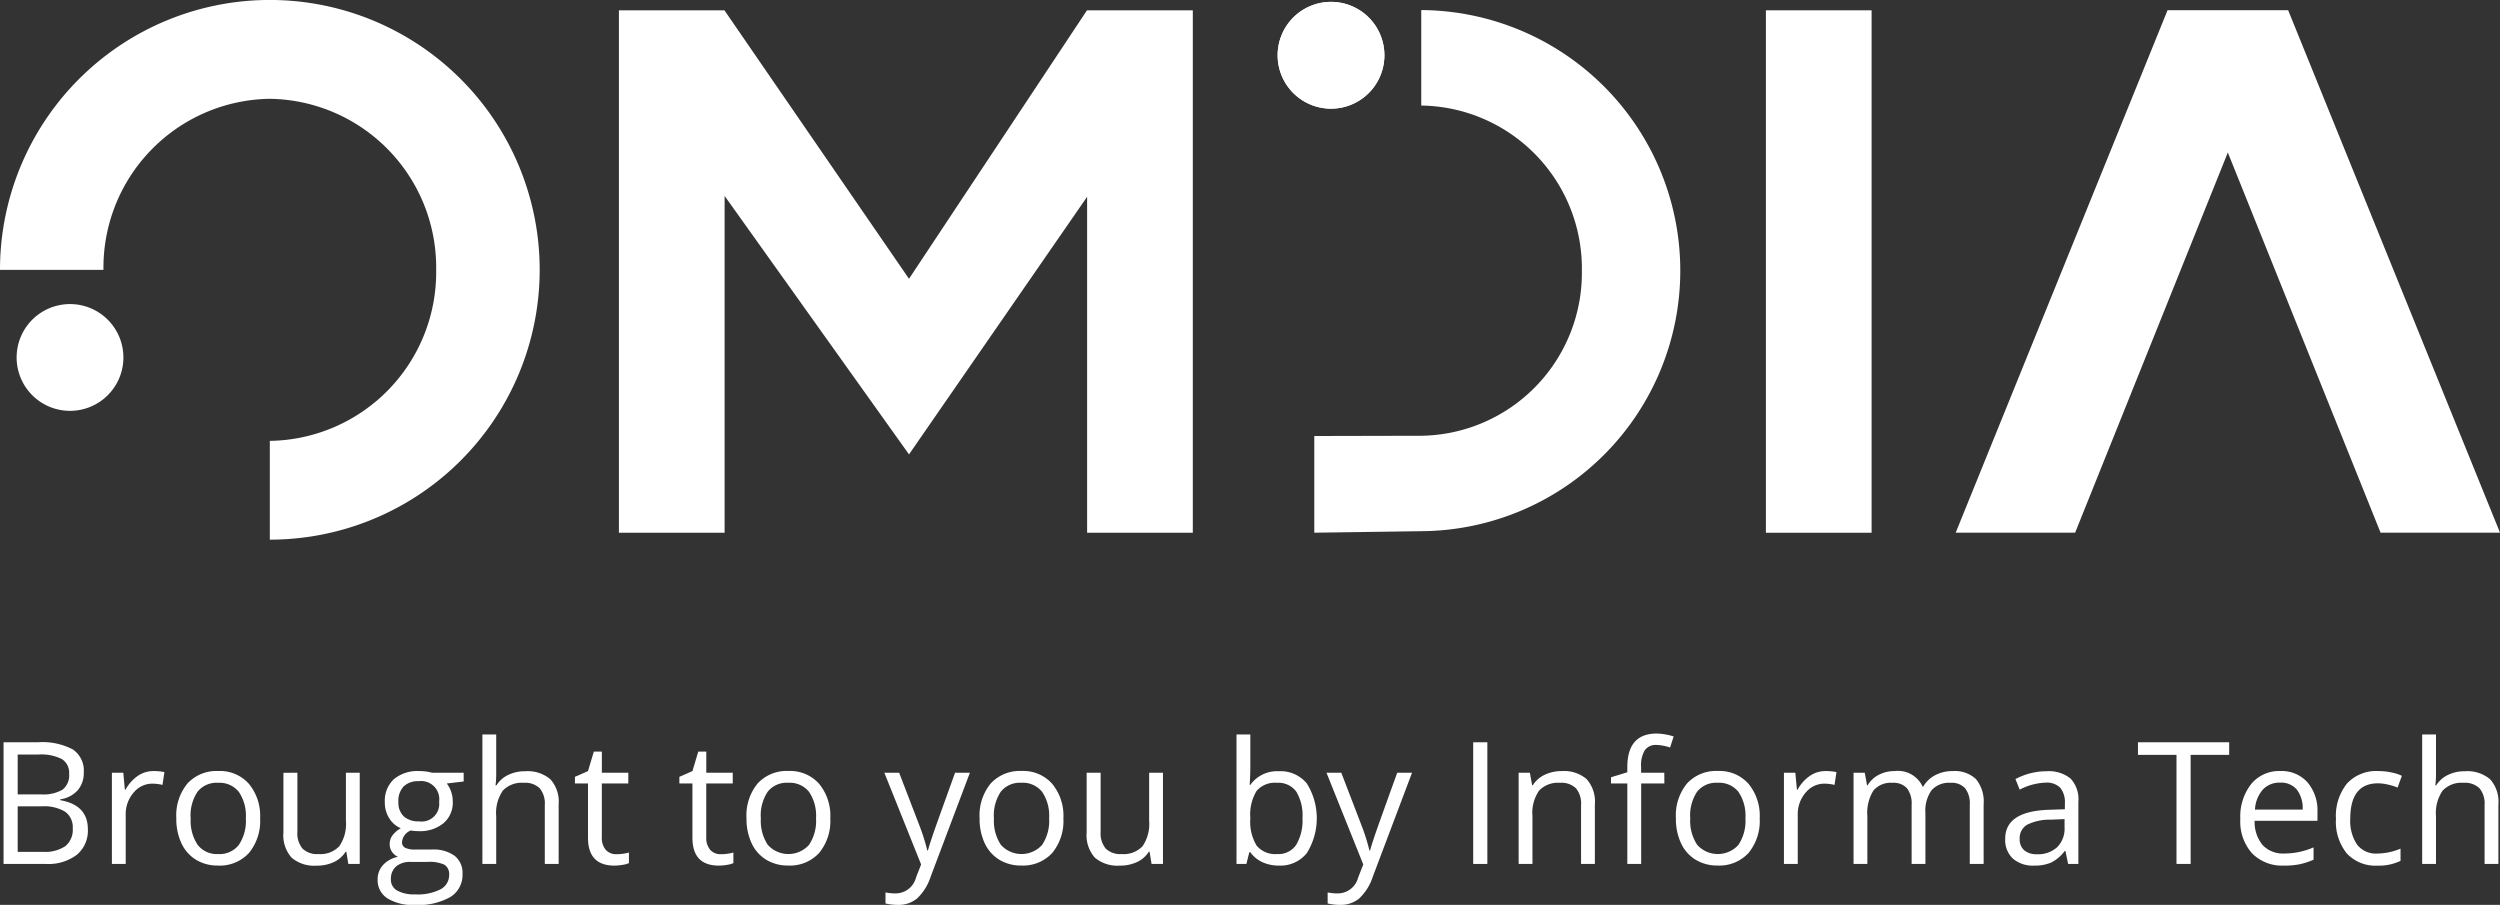
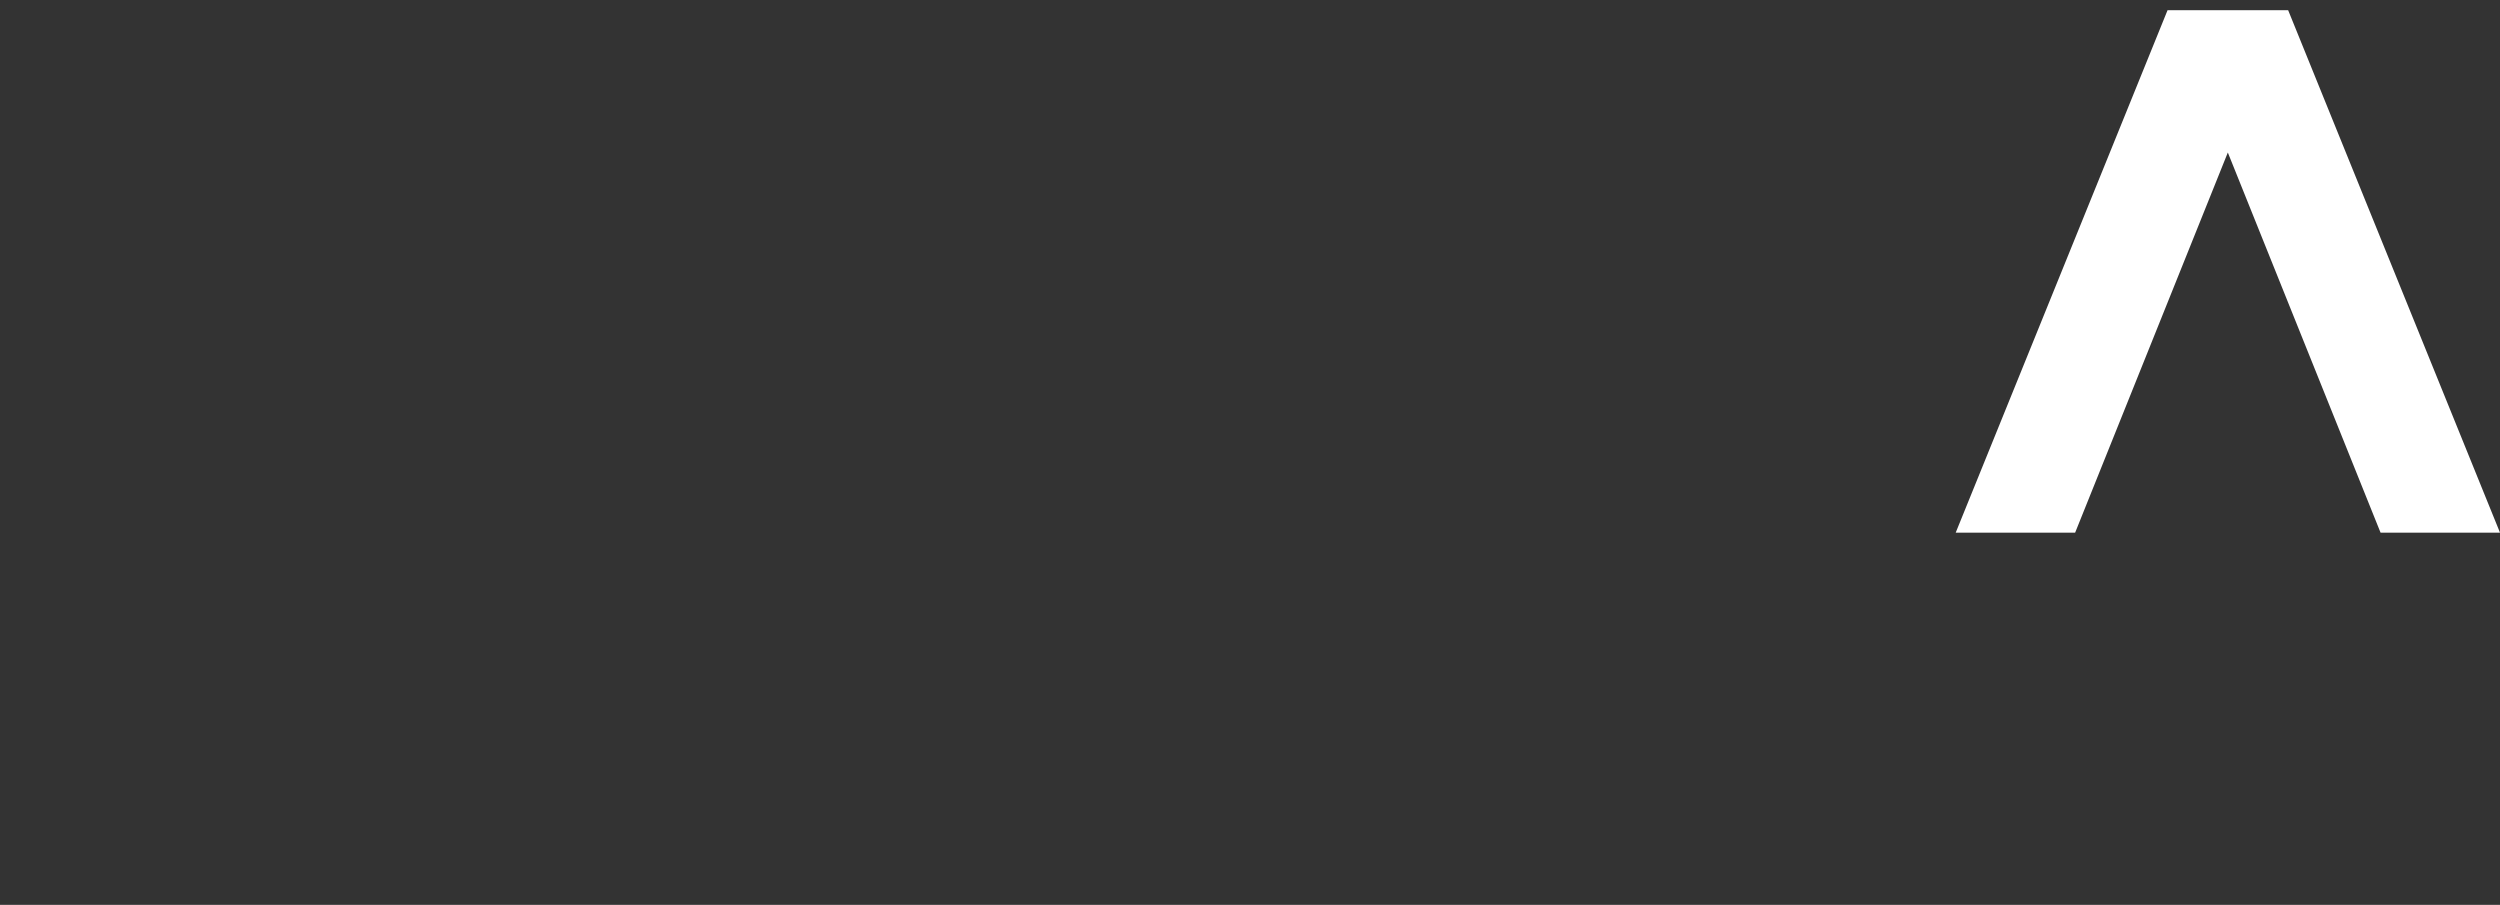
<svg xmlns="http://www.w3.org/2000/svg" id="Group_7276" data-name="Group 7276" width="280.276" height="101.448" viewBox="0 0 280.276 101.448">
  <rect x="0" y="0" width="280.276" height="101.448" fill="#333333" stroke="none" />
  <defs>
    <clipPath id="clip-path">
-       <rect id="Rectangle_21098" data-name="Rectangle 21098" width="280.276" height="101.448" fill="none" />
-     </clipPath>
+       </clipPath>
  </defs>
  <path id="Path_2468" data-name="Path 2468" d="M232.65,1.091,208.9,59.661H222.29l17.118-42.617L256.53,59.661h13.391L246.171,1.091Z" transform="translate(10.355 0.054)" fill="#fff" />
  <g id="Group_7275" data-name="Group 7275" transform="translate(0 0)">
    <g id="Group_7274" data-name="Group 7274" clip-path="url(#clip-path)">
      <path id="Path_2469" data-name="Path 2469" d="M11.6,30.252A18.917,18.917,0,0,1,30.251,11.078,18.917,18.917,0,0,1,48.9,30.252a18.917,18.917,0,0,1-18.65,19.174V60.5A30.252,30.252,0,1,0,0,30.252Z" transform="translate(0 0)" fill="#fff" />
      <path id="Path_2470" data-name="Path 2470" d="M152.378,11.778a18.266,18.266,0,0,1,18.007,18.513A18.266,18.266,0,0,1,152.378,48.8l-11.991.027v10.84l11.991-.17a29.211,29.211,0,0,0,0-58.421Z" transform="translate(6.959 0.054)" fill="#fff" />
      <rect id="Rectangle_21096" data-name="Rectangle 21096" width="11.849" height="58.57" transform="translate(197.976 1.156)" fill="#fff" />
      <path id="Path_2471" data-name="Path 2471" d="M118.6,1.1v.006l-.015-.006L98.632,31.2,77.959,1.13V1.1H66.111v58.57H77.959V21.909L98.632,50.887,118.6,22.005V59.671h11.849V1.1Z" transform="translate(3.277 0.055)" fill="#fff" />
      <path id="Path_2472" data-name="Path 2472" d="M136.471,6.188A5.985,5.985,0,1,0,142.456.2a5.985,5.985,0,0,0-5.985,5.985" transform="translate(6.765 0.01)" fill="#fff" />
      <path id="Path_2473" data-name="Path 2473" d="M1.776,38.466A5.985,5.985,0,1,1,7.761,44.45a5.985,5.985,0,0,1-5.985-5.985" transform="translate(0.088 1.61)" fill="#fff" />
      <path id="Path_2474" data-name="Path 2474" d="M136.471,6.188a5.985,5.985,0,1,1,5.985,5.985,5.985,5.985,0,0,1-5.985-5.985" transform="translate(6.765 0.01)" fill="#fff" />
      <path id="Path_2475" data-name="Path 2475" d="M1.965,86.471v5.1H4.81A4.052,4.052,0,0,0,7.3,90.935a2.356,2.356,0,0,0,.835-2,2.118,2.118,0,0,0-.854-1.866,4.554,4.554,0,0,0-2.6-.6Zm0-1.343H4.577A4.258,4.258,0,0,0,6.993,84.6a2.035,2.035,0,0,0,.738-1.778,1.8,1.8,0,0,0-.821-1.656A5.145,5.145,0,0,0,4.3,80.659H1.965ZM.379,79.287H4.232a7.268,7.268,0,0,1,3.929.812,2.864,2.864,0,0,1,1.212,2.565,2.968,2.968,0,0,1-.676,2,3.257,3.257,0,0,1-1.973,1.021v.093q3.106.532,3.107,3.265A3.506,3.506,0,0,1,8.594,91.9a5.261,5.261,0,0,1-3.457,1.026H.379Z" transform="translate(0.019 3.93)" fill="#fff" />
      <path id="Path_2476" data-name="Path 2476" d="M16.617,82.363a6.072,6.072,0,0,1,1.223.112l-.215,1.437a5.277,5.277,0,0,0-1.12-.141,2.723,2.723,0,0,0-2.122,1.009,3.672,3.672,0,0,0-.882,2.51v5.485H11.953V82.55H13.23l.177,1.894h.075a4.5,4.5,0,0,1,1.372-1.54,3.087,3.087,0,0,1,1.763-.542" transform="translate(0.592 4.083)" fill="#fff" />
      <path id="Path_2477" data-name="Path 2477" d="M20.447,87.653a4.853,4.853,0,0,0,.783,2.986,2.721,2.721,0,0,0,2.3,1.026,2.739,2.739,0,0,0,2.309-1.022,4.826,4.826,0,0,0,.788-2.99,4.747,4.747,0,0,0-.788-2.962,2.771,2.771,0,0,0-2.328-1.013,2.727,2.727,0,0,0-2.3,1,4.807,4.807,0,0,0-.774,2.977m7.79,0a5.638,5.638,0,0,1-1.259,3.9,4.435,4.435,0,0,1-3.48,1.4,4.609,4.609,0,0,1-2.435-.643,4.252,4.252,0,0,1-1.642-1.847,6.434,6.434,0,0,1-.578-2.818,5.632,5.632,0,0,1,1.25-3.895,4.421,4.421,0,0,1,3.471-1.395,4.326,4.326,0,0,1,3.409,1.427,5.616,5.616,0,0,1,1.265,3.862" transform="translate(0.934 4.083)" fill="#fff" />
      <path id="Path_2478" data-name="Path 2478" d="M31.84,82.541v6.633a2.672,2.672,0,0,0,.569,1.866,2.321,2.321,0,0,0,1.782.616,2.908,2.908,0,0,0,2.347-.877,4.425,4.425,0,0,0,.742-2.864V82.541h1.548V92.767H37.55L37.326,91.4h-.084a3.083,3.083,0,0,1-1.32,1.157,4.433,4.433,0,0,1-1.927.4,3.909,3.909,0,0,1-2.794-.886,3.776,3.776,0,0,1-.928-2.836v-6.69Z" transform="translate(1.501 4.092)" fill="#fff" />
      <path id="Path_2479" data-name="Path 2479" d="M42.668,85.824a2.079,2.079,0,0,0,.607,1.624,2.418,2.418,0,0,0,1.689.55,1.975,1.975,0,0,0,2.267-2.2,2.033,2.033,0,0,0-2.3-2.3,2.271,2.271,0,0,0-1.679.588,2.369,2.369,0,0,0-.588,1.744m-.84,8.667a1.386,1.386,0,0,0,.7,1.259,3.855,3.855,0,0,0,2.006.429,5.6,5.6,0,0,0,2.887-.583,1.785,1.785,0,0,0,.937-1.582,1.253,1.253,0,0,0-.512-1.152,4,4,0,0,0-1.931-.322H44.059a2.442,2.442,0,0,0-1.643.5,1.8,1.8,0,0,0-.588,1.445M49.983,82.55v.98l-1.893.224a3.331,3.331,0,0,1,.672,2.042,3.022,3.022,0,0,1-1.026,2.4,4.141,4.141,0,0,1-2.818.9,4.626,4.626,0,0,1-.857-.075,1.524,1.524,0,0,0-.99,1.316.669.669,0,0,0,.345.62,2.528,2.528,0,0,0,1.185.2H46.41a4.055,4.055,0,0,1,2.552.7,2.433,2.433,0,0,1,.891,2.034,2.9,2.9,0,0,1-1.362,2.589,7.293,7.293,0,0,1-3.975.891,5.433,5.433,0,0,1-3.093-.746,2.411,2.411,0,0,1-1.086-2.109,2.363,2.363,0,0,1,.6-1.614,3.034,3.034,0,0,1,1.679-.924,1.61,1.61,0,0,1-.658-.551,1.451,1.451,0,0,1-.266-.867,1.64,1.64,0,0,1,.3-.979,3.141,3.141,0,0,1,.943-.812,2.757,2.757,0,0,1-1.292-1.11,3.259,3.259,0,0,1-.5-1.791,3.309,3.309,0,0,1,1.008-2.589A4.113,4.113,0,0,1,45,82.363a5.212,5.212,0,0,1,1.446.187Z" transform="translate(1.999 4.083)" fill="#fff" />
      <path id="Path_2480" data-name="Path 2480" d="M58.524,92.97V86.354a2.664,2.664,0,0,0-.569-1.865,2.319,2.319,0,0,0-1.782-.616,2.919,2.919,0,0,0-2.355.877,4.434,4.434,0,0,0-.742,2.873V92.97H51.527V78.453h1.549v4.393A9.627,9.627,0,0,1,53,84.162H53.1A3.168,3.168,0,0,1,54.4,83a4.225,4.225,0,0,1,1.927-.424,3.946,3.946,0,0,1,2.813.89,3.755,3.755,0,0,1,.937,2.832V92.97Z" transform="translate(2.554 3.889)" fill="#fff" />
      <path id="Path_2481" data-name="Path 2481" d="M66.068,91.786a4.989,4.989,0,0,0,.792-.061,4.871,4.871,0,0,0,.607-.126v1.185a2.813,2.813,0,0,1-.741.2,5.641,5.641,0,0,1-.882.08q-2.968,0-2.967-3.126V83.856H61.412v-.746l1.465-.643.653-2.183h.9v2.37h2.966v1.2H64.426v6.018a2.072,2.072,0,0,0,.438,1.418,1.527,1.527,0,0,0,1.2.494" transform="translate(3.044 3.98)" fill="#fff" />
      <path id="Path_2482" data-name="Path 2482" d="M77.224,91.786a4.989,4.989,0,0,0,.792-.061,4.913,4.913,0,0,0,.607-.126v1.185a2.812,2.812,0,0,1-.741.2,5.63,5.63,0,0,1-.882.08q-2.968,0-2.967-3.126V83.856H72.568v-.746l1.465-.643.653-2.183h.9v2.37h2.966v1.2H75.582v6.018a2.072,2.072,0,0,0,.438,1.418,1.527,1.527,0,0,0,1.2.494" transform="translate(3.597 3.98)" fill="#fff" />
      <path id="Path_2483" data-name="Path 2483" d="M81.347,87.653a4.853,4.853,0,0,0,.783,2.986,3.11,3.11,0,0,0,4.614,0,4.826,4.826,0,0,0,.788-2.99,4.747,4.747,0,0,0-.788-2.962,2.771,2.771,0,0,0-2.328-1.013,2.727,2.727,0,0,0-2.3,1,4.807,4.807,0,0,0-.774,2.977m7.79,0a5.638,5.638,0,0,1-1.259,3.9,4.435,4.435,0,0,1-3.48,1.4,4.6,4.6,0,0,1-2.434-.643,4.248,4.248,0,0,1-1.643-1.847,6.434,6.434,0,0,1-.578-2.818,5.632,5.632,0,0,1,1.25-3.895,4.421,4.421,0,0,1,3.471-1.395,4.331,4.331,0,0,1,3.41,1.427,5.621,5.621,0,0,1,1.264,3.862" transform="translate(3.953 4.083)" fill="#fff" />
      <path id="Path_2484" data-name="Path 2484" d="M94.462,82.541h1.66l2.24,5.831a22.206,22.206,0,0,1,.914,2.883h.075q.121-.477.508-1.629t2.534-7.086h1.66L99.658,94.185a5.81,5.81,0,0,1-1.525,2.449,3.245,3.245,0,0,1-2.141.723,6.264,6.264,0,0,1-1.4-.159V95.958a5.4,5.4,0,0,0,1.147.111,2.366,2.366,0,0,0,2.277-1.791l.569-1.456Z" transform="translate(4.682 4.092)" fill="#fff" />
      <path id="Path_2485" data-name="Path 2485" d="M106.245,87.653a4.853,4.853,0,0,0,.783,2.986,3.11,3.11,0,0,0,4.614,0,4.826,4.826,0,0,0,.788-2.99,4.747,4.747,0,0,0-.788-2.962,2.771,2.771,0,0,0-2.328-1.013,2.727,2.727,0,0,0-2.3,1,4.807,4.807,0,0,0-.774,2.977m7.79,0a5.638,5.638,0,0,1-1.259,3.9,4.435,4.435,0,0,1-3.48,1.4,4.609,4.609,0,0,1-2.435-.643,4.252,4.252,0,0,1-1.642-1.847,6.434,6.434,0,0,1-.578-2.818,5.632,5.632,0,0,1,1.25-3.895,4.421,4.421,0,0,1,3.471-1.395,4.324,4.324,0,0,1,3.409,1.427,5.616,5.616,0,0,1,1.265,3.862" transform="translate(5.187 4.083)" fill="#fff" />
-       <path id="Path_2486" data-name="Path 2486" d="M117.639,82.541v6.633a2.672,2.672,0,0,0,.569,1.866,2.321,2.321,0,0,0,1.782.616,2.909,2.909,0,0,0,2.347-.877,4.426,4.426,0,0,0,.741-2.864V82.541h1.549V92.767h-1.278l-.224-1.372h-.084a3.089,3.089,0,0,1-1.32,1.157,4.433,4.433,0,0,1-1.927.4A3.909,3.909,0,0,1,117,92.067a3.772,3.772,0,0,1-.928-2.836v-6.69Z" transform="translate(5.753 4.092)" fill="#fff" />
+       <path id="Path_2486" data-name="Path 2486" d="M117.639,82.541v6.633V82.541h1.549V92.767h-1.278l-.224-1.372h-.084a3.089,3.089,0,0,1-1.32,1.157,4.433,4.433,0,0,1-1.927.4A3.909,3.909,0,0,1,117,92.067a3.772,3.772,0,0,1-.928-2.836v-6.69Z" transform="translate(5.753 4.092)" fill="#fff" />
      <path id="Path_2487" data-name="Path 2487" d="M136.615,83.872a2.7,2.7,0,0,0-2.286.91,5.127,5.127,0,0,0-.7,3.065,5.121,5.121,0,0,0,.718,3.084,2.734,2.734,0,0,0,2.3.929,2.388,2.388,0,0,0,2.127-1.041,5.346,5.346,0,0,0,.7-2.989,5.141,5.141,0,0,0-.7-2.977,2.48,2.48,0,0,0-2.164-.98m.224-1.3a3.8,3.8,0,0,1,3.13,1.376,7.372,7.372,0,0,1-.008,7.809,3.789,3.789,0,0,1-3.121,1.395,4.429,4.429,0,0,1-1.824-.368,3.435,3.435,0,0,1-1.385-1.134h-.111l-.327,1.315h-1.109V78.452h1.548v3.527q0,1.186-.075,2.127h.075a3.677,3.677,0,0,1,3.21-1.53" transform="translate(6.547 3.889)" fill="#fff" />
      <path id="Path_2488" data-name="Path 2488" d="M141.69,82.541h1.66l2.24,5.831a22.207,22.207,0,0,1,.914,2.883h.075q.121-.477.508-1.629t2.534-7.086h1.66l-4.395,11.644a5.81,5.81,0,0,1-1.525,2.449,3.249,3.249,0,0,1-2.141.723,6.264,6.264,0,0,1-1.4-.159V95.958a5.4,5.4,0,0,0,1.147.111,2.366,2.366,0,0,0,2.277-1.791l.569-1.456Z" transform="translate(7.023 4.092)" fill="#fff" />
-       <rect id="Rectangle_21097" data-name="Rectangle 21097" width="1.586" height="13.64" transform="translate(165.161 83.217)" fill="#fff" />
      <path id="Path_2489" data-name="Path 2489" d="M169.212,92.776V86.16a2.669,2.669,0,0,0-.569-1.865,2.321,2.321,0,0,0-1.782-.616,2.936,2.936,0,0,0-2.351.868,4.381,4.381,0,0,0-.746,2.864v5.364h-1.549V82.55h1.259l.252,1.4h.075a3.167,3.167,0,0,1,1.335-1.171,4.342,4.342,0,0,1,1.912-.415,3.885,3.885,0,0,1,2.78.891,3.794,3.794,0,0,1,.933,2.85v6.671Z" transform="translate(8.041 4.083)" fill="#fff" />
      <path id="Path_2490" data-name="Path 2490" d="M178.062,83.952h-2.6v9.022H173.91V83.952h-1.828v-.7l1.828-.559v-.569q0-3.771,3.294-3.769a6.78,6.78,0,0,1,1.9.325l-.4,1.242a5.118,5.118,0,0,0-1.529-.29,1.489,1.489,0,0,0-1.3.584,3.249,3.249,0,0,0-.42,1.87v.662h2.6Z" transform="translate(8.53 3.884)" fill="#fff" />
      <path id="Path_2491" data-name="Path 2491" d="M180.621,87.653a4.853,4.853,0,0,0,.784,2.986,3.109,3.109,0,0,0,4.613,0,4.826,4.826,0,0,0,.788-2.99,4.747,4.747,0,0,0-.788-2.962,2.771,2.771,0,0,0-2.328-1.013,2.727,2.727,0,0,0-2.3,1,4.814,4.814,0,0,0-.774,2.977m7.79,0a5.638,5.638,0,0,1-1.259,3.9,4.435,4.435,0,0,1-3.479,1.4,4.6,4.6,0,0,1-2.435-.643,4.248,4.248,0,0,1-1.643-1.847,6.434,6.434,0,0,1-.578-2.818,5.632,5.632,0,0,1,1.25-3.895,4.421,4.421,0,0,1,3.471-1.395,4.328,4.328,0,0,1,3.41,1.427,5.616,5.616,0,0,1,1.264,3.862" transform="translate(8.874 4.083)" fill="#fff" />
      <path id="Path_2492" data-name="Path 2492" d="M195.218,82.363a6.079,6.079,0,0,1,1.223.112l-.215,1.437a5.278,5.278,0,0,0-1.12-.141,2.723,2.723,0,0,0-2.122,1.009,3.672,3.672,0,0,0-.882,2.51v5.485h-1.549V82.55h1.278l.177,1.894h.075a4.5,4.5,0,0,1,1.372-1.54,3.087,3.087,0,0,1,1.763-.542" transform="translate(9.445 4.083)" fill="#fff" />
      <path id="Path_2493" data-name="Path 2493" d="M211.019,92.776V86.124a2.762,2.762,0,0,0-.523-1.834,2.021,2.021,0,0,0-1.624-.611,2.621,2.621,0,0,0-2.136.83,3.944,3.944,0,0,0-.691,2.557v5.71H204.5V86.124a2.768,2.768,0,0,0-.522-1.834,2.035,2.035,0,0,0-1.633-.611,2.529,2.529,0,0,0-2.132.872,4.718,4.718,0,0,0-.677,2.86v5.364h-1.548V82.55h1.259l.251,1.4h.076a3.041,3.041,0,0,1,1.236-1.166,3.77,3.77,0,0,1,1.786-.42,3.037,3.037,0,0,1,3.134,1.735h.076a3.261,3.261,0,0,1,1.325-1.269,4.113,4.113,0,0,1,1.977-.466,3.462,3.462,0,0,1,2.6.891,3.986,3.986,0,0,1,.864,2.85v6.671Z" transform="translate(9.814 4.083)" fill="#fff" />
      <path id="Path_2494" data-name="Path 2494" d="M217.745,91.683a3.143,3.143,0,0,0,2.271-.793,2.934,2.934,0,0,0,.826-2.22v-.924l-1.549.065a5.63,5.63,0,0,0-2.664.574,1.731,1.731,0,0,0-.817,1.581,1.594,1.594,0,0,0,.509,1.278,2.109,2.109,0,0,0,1.423.439m3.5,1.092-.308-1.456h-.076a4.284,4.284,0,0,1-1.525,1.3,4.655,4.655,0,0,1-1.9.341,3.414,3.414,0,0,1-2.384-.784,2.859,2.859,0,0,1-.863-2.229q0-3.1,4.954-3.247l1.735-.057V86.01a2.591,2.591,0,0,0-.517-1.777,2.132,2.132,0,0,0-1.656-.574,6.749,6.749,0,0,0-2.893.784l-.475-1.185a7.306,7.306,0,0,1,1.656-.644,7.178,7.178,0,0,1,1.805-.232,3.891,3.891,0,0,1,2.71.811,3.387,3.387,0,0,1,.883,2.6v6.979Z" transform="translate(10.617 4.084)" fill="#fff" />
      <path id="Path_2495" data-name="Path 2495" d="M234.274,92.928h-1.586V80.7h-4.32V79.288h10.226V80.7h-4.32Z" transform="translate(11.32 3.93)" fill="#fff" />
      <path id="Path_2496" data-name="Path 2496" d="M243.771,83.66a2.527,2.527,0,0,0-1.964.8,3.688,3.688,0,0,0-.863,2.221h5.345a3.411,3.411,0,0,0-.653-2.244,2.3,2.3,0,0,0-1.866-.779m.42,9.3a4.7,4.7,0,0,1-3.578-1.38,5.344,5.344,0,0,1-1.311-3.835,5.929,5.929,0,0,1,1.217-3.927,4.043,4.043,0,0,1,3.27-1.456,3.859,3.859,0,0,1,3.042,1.265,4.845,4.845,0,0,1,1.12,3.334v.98h-7.045a4.048,4.048,0,0,0,.91,2.733,3.144,3.144,0,0,0,2.43.933,8.251,8.251,0,0,0,3.266-.69V92.3a8.148,8.148,0,0,1-1.554.508,8.71,8.71,0,0,1-1.767.154" transform="translate(11.862 4.083)" fill="#fff" />
      <path id="Path_2497" data-name="Path 2497" d="M254.171,92.962a4.366,4.366,0,0,1-3.438-1.367,5.622,5.622,0,0,1-1.217-3.868,5.8,5.8,0,0,1,1.236-3.965,4.451,4.451,0,0,1,3.522-1.4,6.967,6.967,0,0,1,1.474.158,4.821,4.821,0,0,1,1.157.374l-.475,1.315a7.348,7.348,0,0,0-1.12-.34,4.992,4.992,0,0,0-1.073-.135q-3.116,0-3.116,3.974a4.739,4.739,0,0,0,.76,2.893,2.648,2.648,0,0,0,2.254,1.008,6.879,6.879,0,0,0,2.621-.55v1.371a5.583,5.583,0,0,1-2.584.532" transform="translate(12.368 4.083)" fill="#fff" />
      <path id="Path_2498" data-name="Path 2498" d="M265.723,92.97V86.354a2.669,2.669,0,0,0-.569-1.865,2.321,2.321,0,0,0-1.782-.616,2.919,2.919,0,0,0-2.355.877,4.434,4.434,0,0,0-.742,2.873V92.97h-1.549V78.453h1.549v4.393a9.636,9.636,0,0,1-.074,1.315h.092a3.174,3.174,0,0,1,1.3-1.161,4.231,4.231,0,0,1,1.927-.424,3.942,3.942,0,0,1,2.813.89,3.751,3.751,0,0,1,.938,2.832V92.97Z" transform="translate(12.825 3.889)" fill="#fff" />
    </g>
  </g>
</svg>